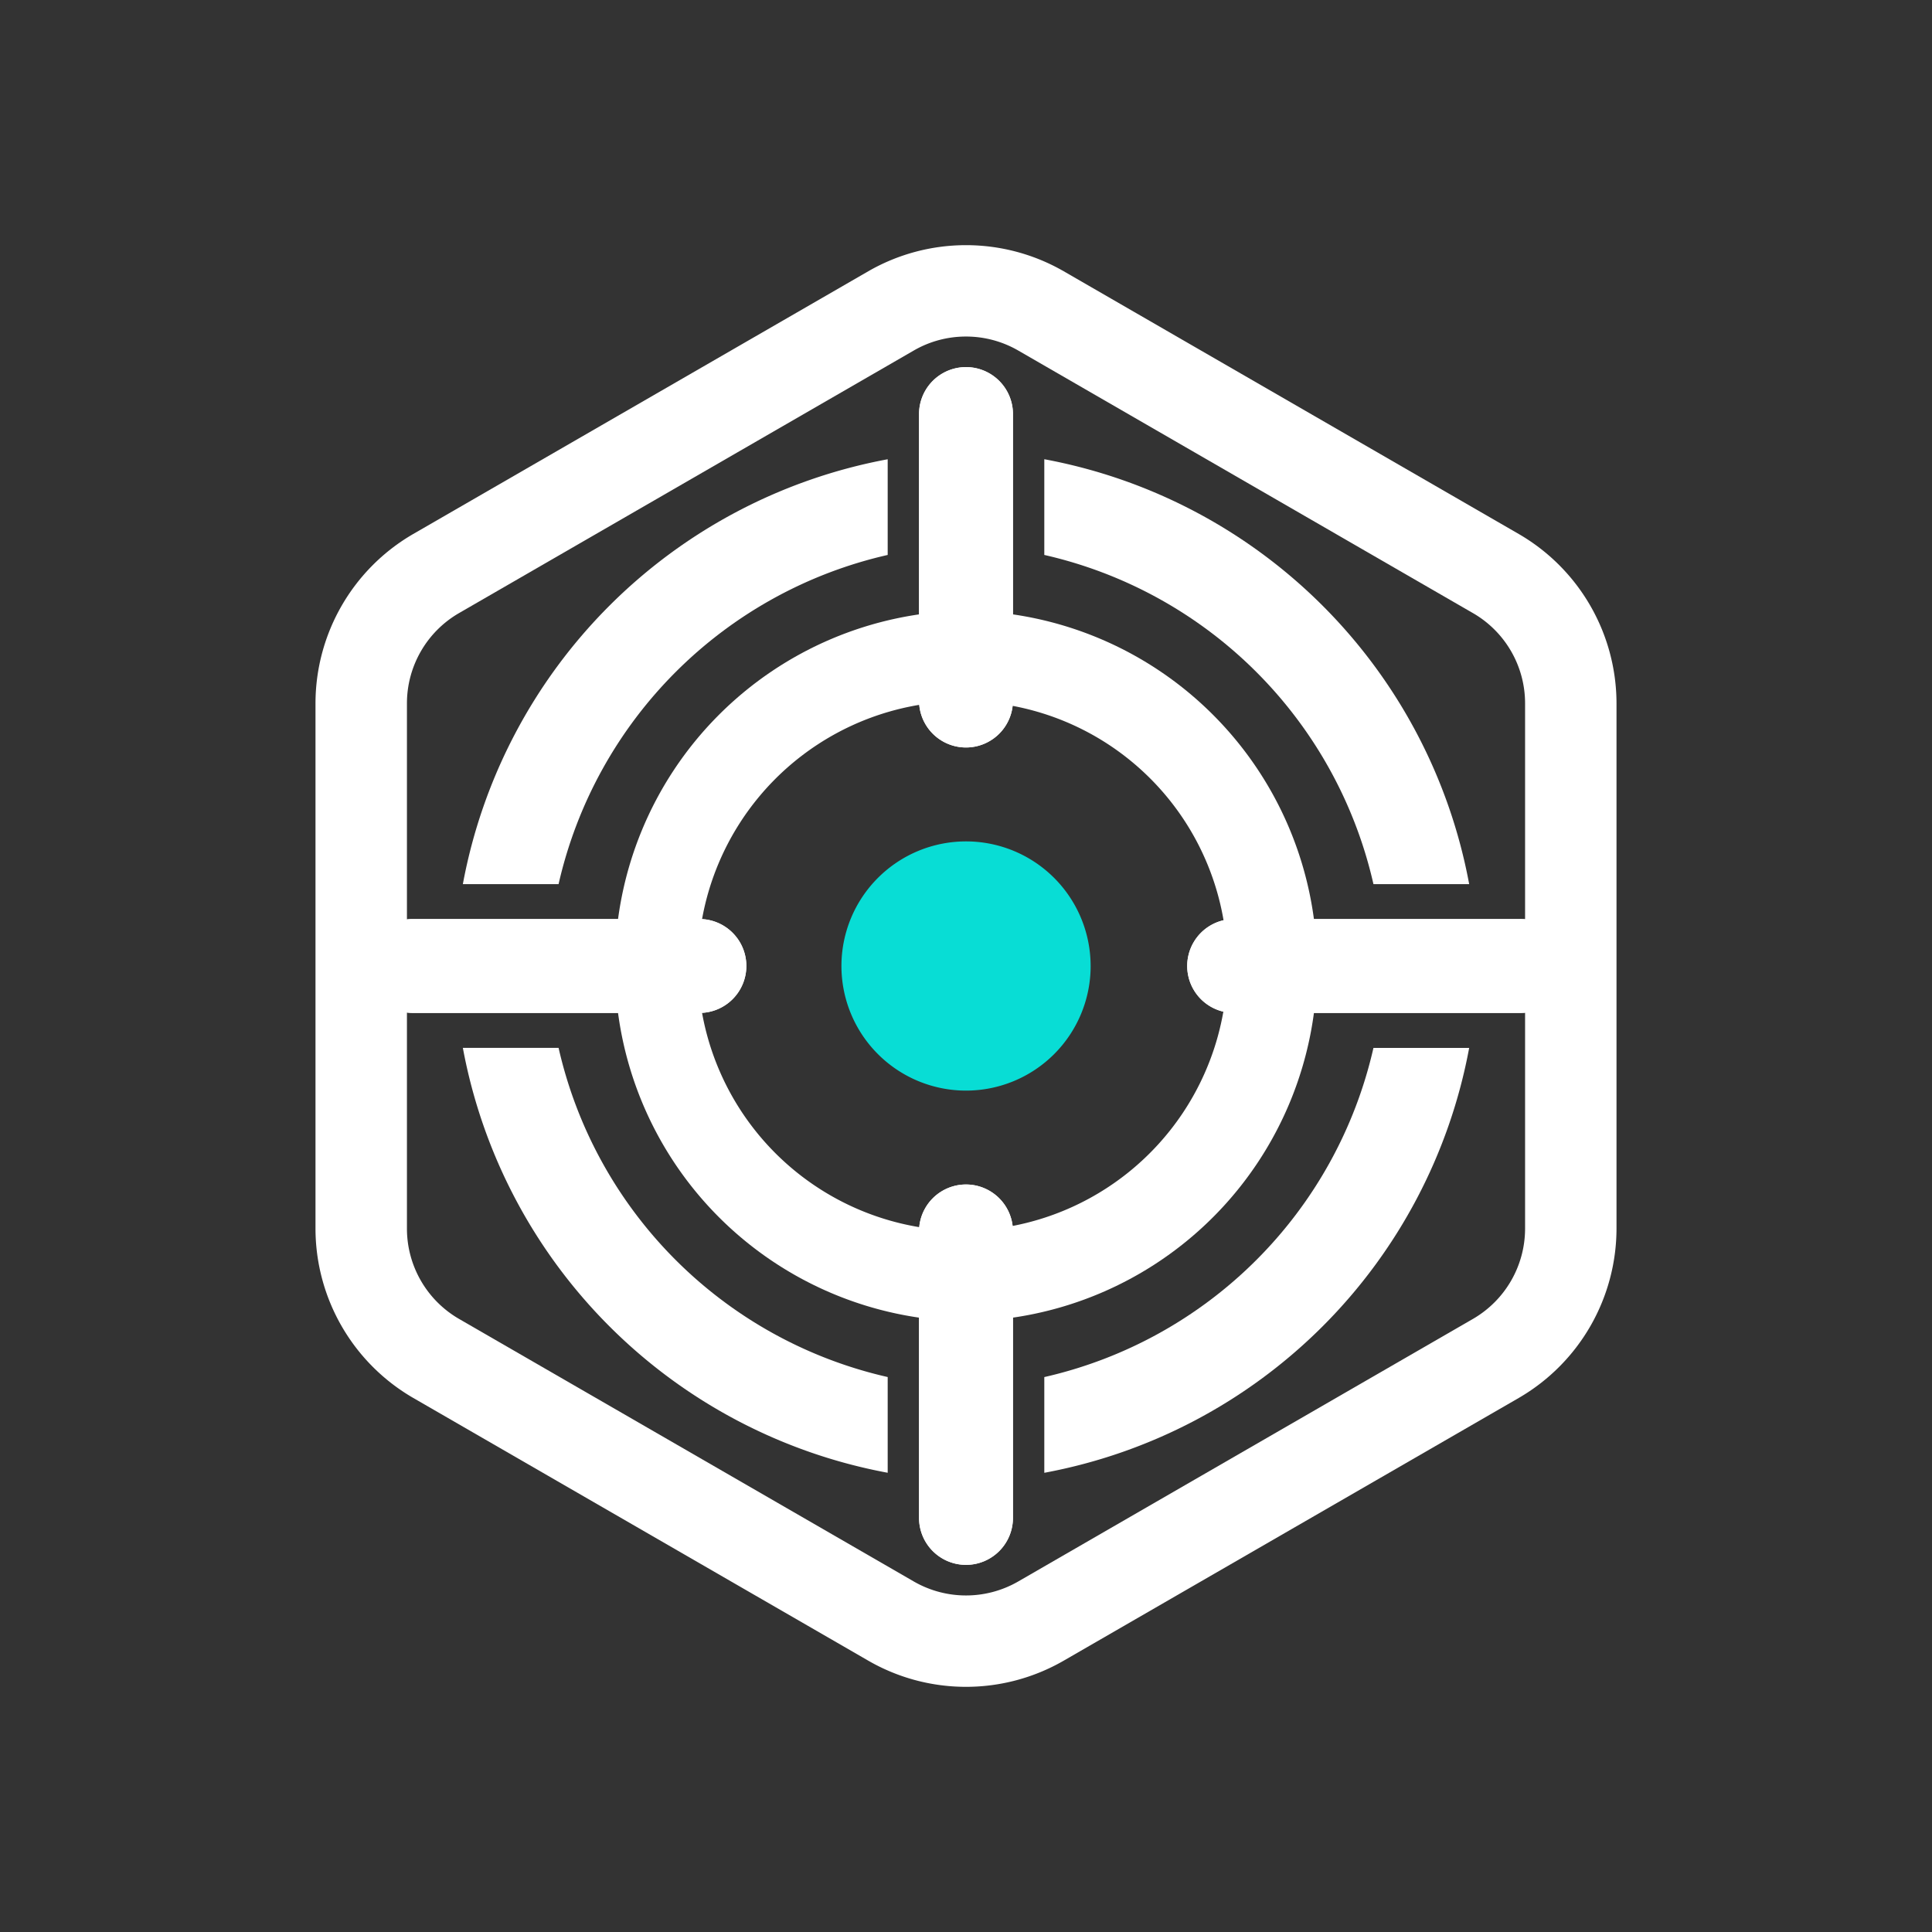
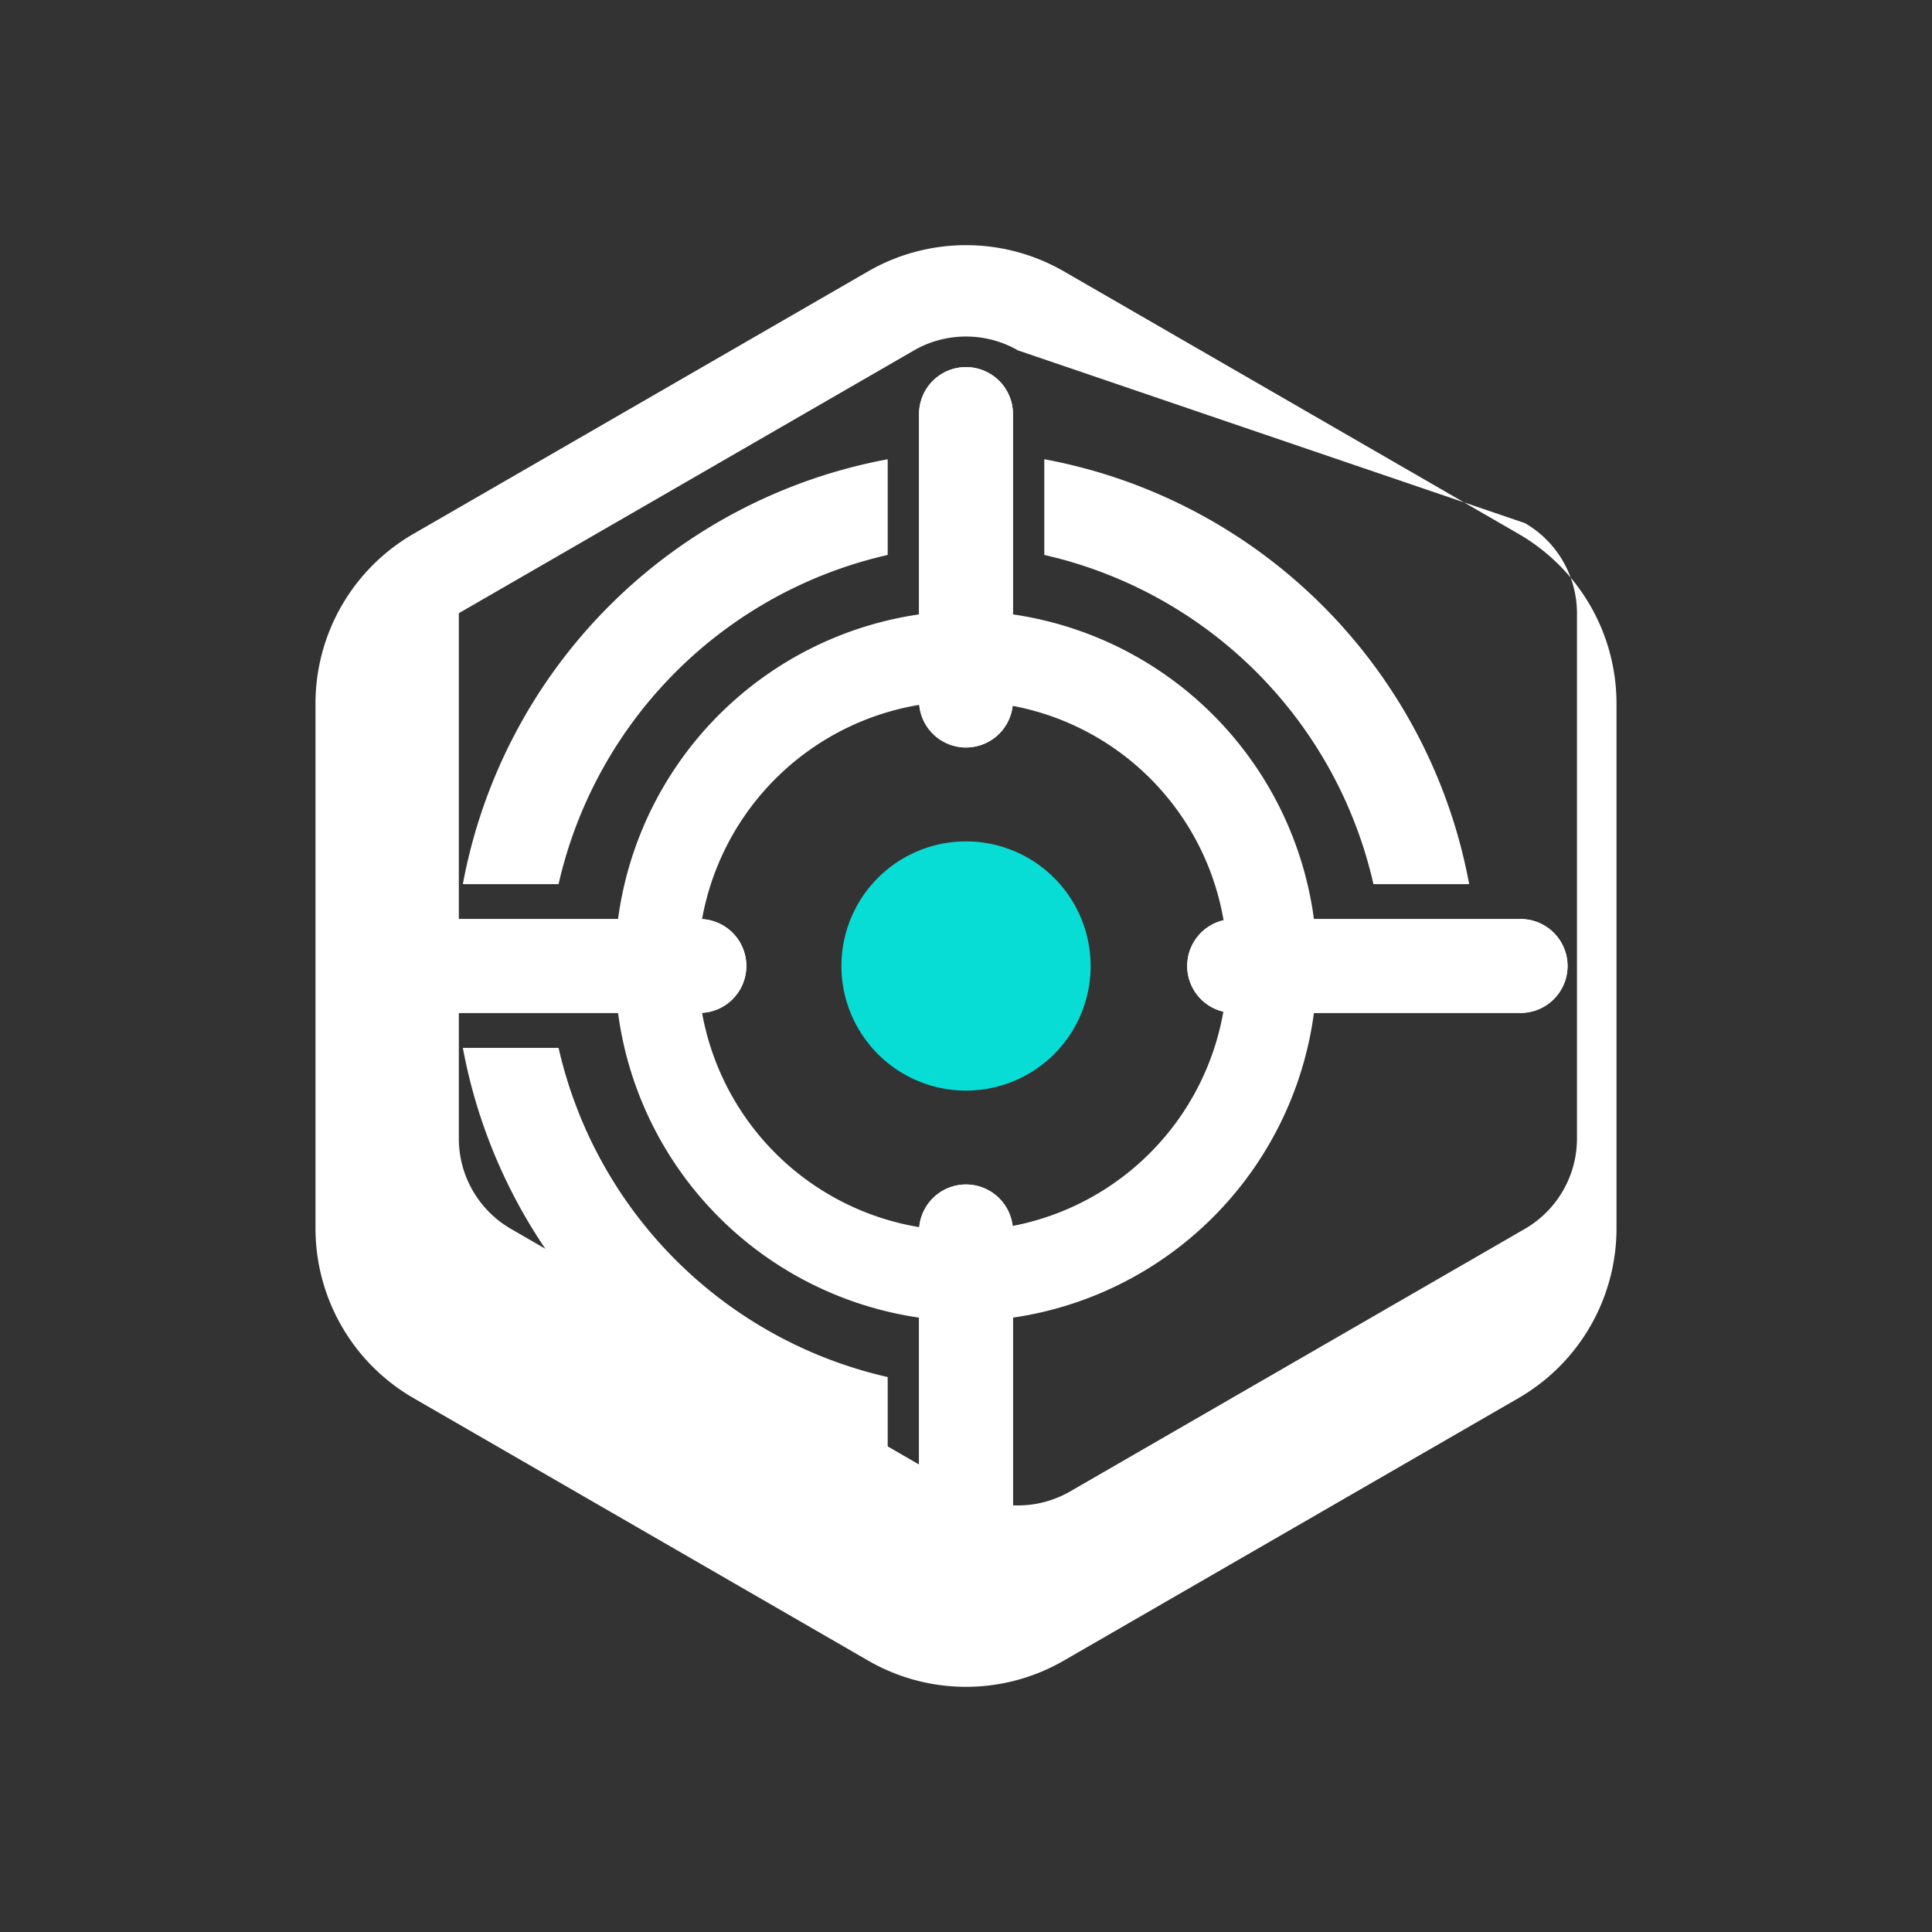
<svg xmlns="http://www.w3.org/2000/svg" class="size:24x" viewBox="0 0 150 150" data-v-inspector="pages/index.vue:92:29">
  <rect x="0" y="0" width="150" height="150" fill="#333333" stroke="none" />
  <g id="Group_6402" data-name="Group 6402" transform="translate(-351.13 -1221.13)" data-v-inspector="pages/index.vue:93:33">
    <rect id="Rectangle_981" data-name="Rectangle 981" width="150" height="150" transform="translate(351.13 1221.13)" fill="none" data-v-inspector="pages/index.vue:94:37" />
    <g id="Group_6400" data-name="Group 6400" transform="translate(375.625 1240.165)" data-v-inspector="pages/index.vue:96:37">
      <path id="Path_933" data-name="Path 933" d="M33.535,25.744A9.674,9.674,0,1,1,23.86,16.07a9.675,9.675,0,0,1,9.674,9.674" transform="translate(26.647 30.221)" fill="#08ddd5" data-v-inspector="pages/index.vue:97:41" />
      <g id="Group_6395" data-name="Group 6395" transform="translate(0 0)" data-v-inspector="pages/index.vue:100:41">
        <path id="Path_932" data-name="Path 932" d="M35.056,64.883a27.588,27.588,0,0,1,0-55.172,27.588,27.588,0,0,1,0,55.172m0-48.138A20.553,20.553,0,1,0,55.346,37.3a20.442,20.442,0,0,0-20.29-20.552" transform="translate(15.448 18.669)" fill="#fff" data-v-inspector="pages/index.vue:101:45" />
        <path id="Path_934" data-name="Path 934" d="M19.858,32.713a3.646,3.646,0,0,1-3.646-3.646V6.827a3.646,3.646,0,0,1,7.292,0v22.24a3.647,3.647,0,0,1-3.646,3.646" transform="translate(30.647 6.286)" fill="#fff" data-v-inspector="pages/index.vue:104:45" />
        <path id="Path_935" data-name="Path 935" d="M19.858,55.062a3.647,3.647,0,0,1-3.646-3.646V29.176a3.646,3.646,0,0,1,7.292,0v22.24a3.647,3.647,0,0,1-3.646,3.646" transform="translate(30.647 47.399)" fill="#fff" data-v-inspector="pages/index.vue:107:45" />
        <path id="Path_936" data-name="Path 936" d="M49.532,25.386H27.292a3.645,3.645,0,0,1,0-7.289H49.532a3.645,3.645,0,1,1,0,7.289" transform="translate(43.972 34.222)" fill="#fff" data-v-inspector="pages/index.vue:110:45" />
        <path id="Path_937" data-name="Path 937" d="M27.182,25.386H4.942a3.645,3.645,0,0,1,0-7.289H27.182a3.645,3.645,0,1,1,0,7.289" transform="translate(2.564 34.222)" fill="#fff" data-v-inspector="pages/index.vue:113:45" />
        <path id="Path_938" data-name="Path 938" d="M11.279,38.717A33.916,33.916,0,0,1,36.831,13.161V5.732A41.2,41.2,0,0,0,3.847,38.717Z" transform="translate(7.594 10.89)" fill="#fff" data-v-inspector="pages/index.vue:116:45" />
        <path id="Path_939" data-name="Path 939" d="M19.938,13.163A33.911,33.911,0,0,1,45.493,38.719h7.432A41.2,41.2,0,0,0,19.938,5.731Z" transform="translate(36.646 10.888)" fill="#fff" data-v-inspector="pages/index.vue:119:45" />
        <path id="Path_940" data-name="Path 940" d="M36.831,47.378A33.912,33.912,0,0,1,11.279,21.822H3.847A41.2,41.2,0,0,0,36.831,54.81Z" transform="translate(7.594 40.5)" fill="#fff" data-v-inspector="pages/index.vue:122:45" />
-         <path id="Path_941" data-name="Path 941" d="M45.493,21.823A33.92,33.92,0,0,1,19.938,47.379v7.432A41.2,41.2,0,0,0,52.925,21.823Z" transform="translate(36.646 40.502)" fill="#fff" data-v-inspector="pages/index.vue:125:45" />
        <path id="Path_942" data-name="Path 942" d="M19.858,32.713a3.646,3.646,0,0,1-3.646-3.646V6.827a3.646,3.646,0,0,1,7.292,0v22.24a3.647,3.647,0,0,1-3.646,3.646" transform="translate(30.647 6.286)" fill="#fff" data-v-inspector="pages/index.vue:128:45" />
        <path id="Path_943" data-name="Path 943" d="M19.858,55.062a3.647,3.647,0,0,1-3.646-3.646V29.176a3.646,3.646,0,0,1,7.292,0v22.24a3.647,3.647,0,0,1-3.646,3.646" transform="translate(30.647 47.399)" fill="#fff" data-v-inspector="pages/index.vue:131:45" />
        <path id="Path_944" data-name="Path 944" d="M49.532,25.386H27.292a3.645,3.645,0,0,1,0-7.289H49.532a3.645,3.645,0,1,1,0,7.289" transform="translate(43.972 34.222)" fill="#fff" data-v-inspector="pages/index.vue:134:45" />
        <path id="Path_945" data-name="Path 945" d="M27.182,25.386H4.942a3.645,3.645,0,0,1,0-7.289H27.182a3.645,3.645,0,1,1,0,7.289" transform="translate(2.564 34.222)" fill="#fff" data-v-inspector="pages/index.vue:137:45" />
-         <path id="Path_946" data-name="Path 946" d="M50.5,111.93A15.171,15.171,0,0,1,42.92,109.9L7.588,89.5A15.212,15.212,0,0,1,0,76.364v-40.8a15.209,15.209,0,0,1,7.588-13.14L42.92,2.025a15.215,15.215,0,0,1,15.171,0l35.331,20.4a15.216,15.216,0,0,1,7.588,13.14v40.8A15.223,15.223,0,0,1,93.424,89.5L58.09,109.9A15.179,15.179,0,0,1,50.5,111.93m0-104.836a8.071,8.071,0,0,0-4.04,1.08l-35.331,20.4A8.1,8.1,0,0,0,7.1,35.564v40.8a8.1,8.1,0,0,0,4.034,6.994l35.331,20.4a8.114,8.114,0,0,0,8.081,0l35.331-20.4a8.111,8.111,0,0,0,4.035-6.994v-40.8a8.092,8.092,0,0,0-4.037-6.992L54.545,8.171A8.1,8.1,0,0,0,50.5,7.094" transform="translate(0 0)" fill="#fff" data-v-inspector="pages/index.vue:140:45" />
+         <path id="Path_946" data-name="Path 946" d="M50.5,111.93A15.171,15.171,0,0,1,42.92,109.9L7.588,89.5A15.212,15.212,0,0,1,0,76.364v-40.8a15.209,15.209,0,0,1,7.588-13.14L42.92,2.025a15.215,15.215,0,0,1,15.171,0l35.331,20.4a15.216,15.216,0,0,1,7.588,13.14v40.8A15.223,15.223,0,0,1,93.424,89.5L58.09,109.9A15.179,15.179,0,0,1,50.5,111.93m0-104.836a8.071,8.071,0,0,0-4.04,1.08l-35.331,20.4v40.8a8.1,8.1,0,0,0,4.034,6.994l35.331,20.4a8.114,8.114,0,0,0,8.081,0l35.331-20.4a8.111,8.111,0,0,0,4.035-6.994v-40.8a8.092,8.092,0,0,0-4.037-6.992L54.545,8.171A8.1,8.1,0,0,0,50.5,7.094" transform="translate(0 0)" fill="#fff" data-v-inspector="pages/index.vue:140:45" />
      </g>
    </g>
  </g>
</svg>